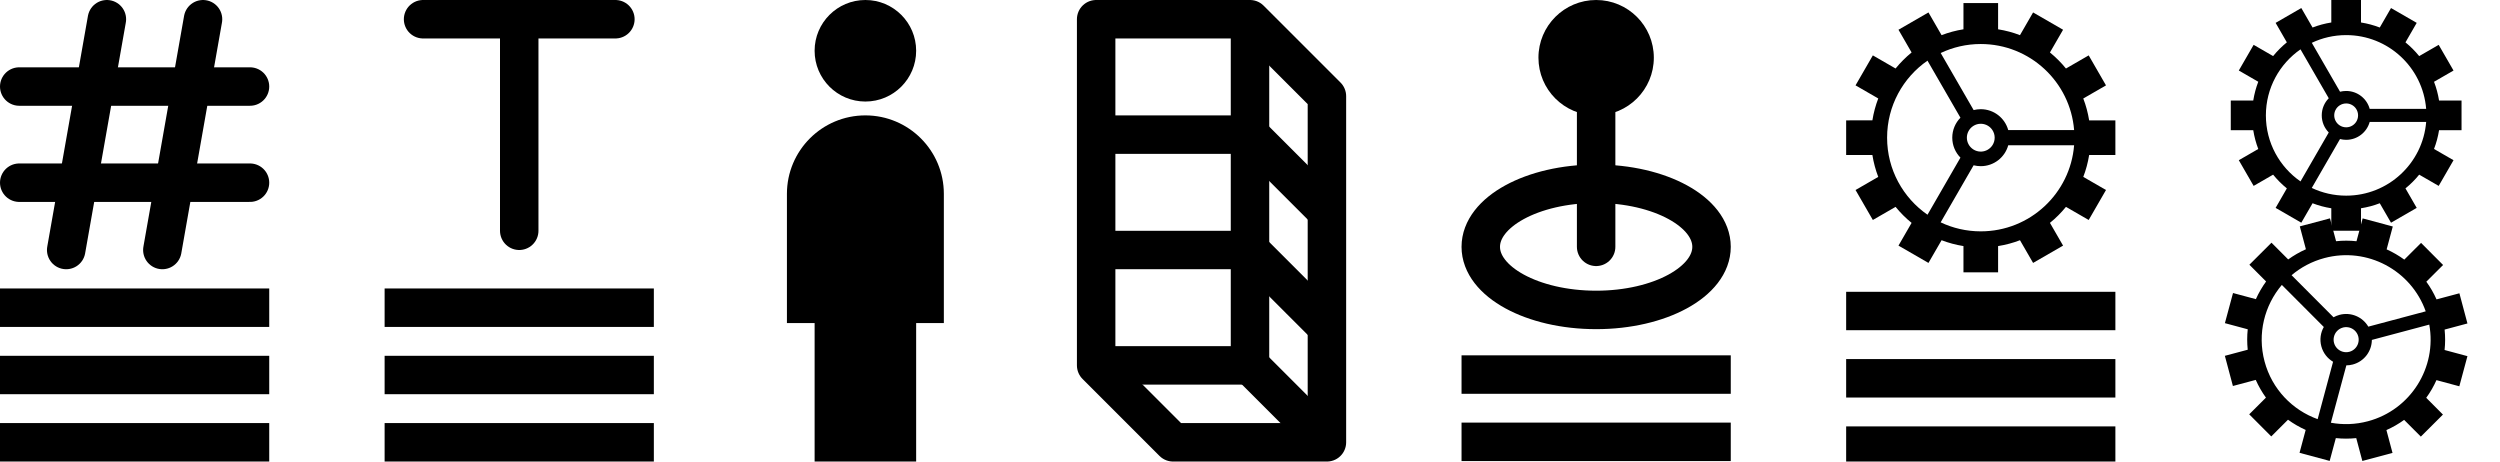
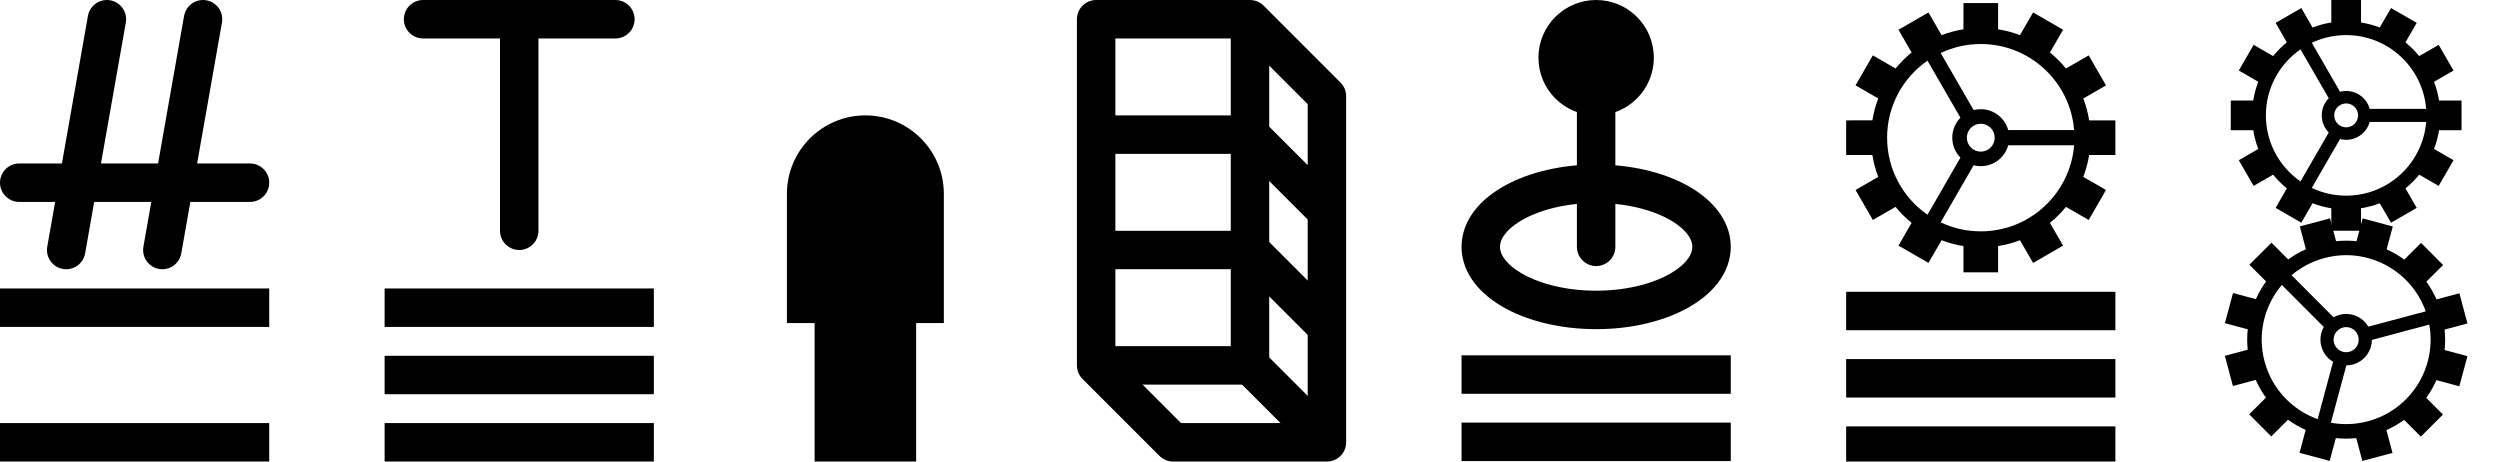
<svg xmlns="http://www.w3.org/2000/svg" xmlns:xlink="http://www.w3.org/1999/xlink" version="1.1" id="Слой_1" x="0px" y="0px" viewBox="0 0 130 24" style="enable-background:new 0 0 130 24;" xml:space="preserve">
  <style type="text/css">
	
		.st0{clip-path:url(#SVGID_2_);fill:none;stroke:#000000;stroke-width:2;stroke-linecap:square;stroke-linejoin:round;stroke-miterlimit:10;}
	
		.st1{clip-path:url(#SVGID_2_);fill:none;stroke:#000000;stroke-width:2;stroke-linecap:round;stroke-linejoin:round;stroke-miterlimit:10;}
	.st2{fill:none;stroke:#000000;stroke-width:2;stroke-linecap:square;stroke-linejoin:round;stroke-miterlimit:10;}
	.st3{fill:none;stroke:#000000;stroke-width:2;stroke-linecap:round;stroke-linejoin:round;stroke-miterlimit:10;}
	.st4{fill:none;stroke:#000000;stroke-width:2;stroke-miterlimit:10;}
	.st5{fill:none;stroke:#000000;stroke-width:2;stroke-linejoin:round;stroke-miterlimit:10;}
	.st6{fill:none;stroke:#000000;stroke-width:2;stroke-linecap:round;stroke-miterlimit:10;}
</style>
  <g>
    <defs>
      <rect id="SVGID_1_" width="14" height="24" />
    </defs>
    <clipPath id="SVGID_2_">
      <use xlink:href="#SVGID_1_" style="overflow:visible;" />
    </clipPath>
    <line class="st0" x1="1" y1="23" x2="13" y2="23" />
-     <line class="st0" x1="1" y1="19.5" x2="13" y2="19.5" />
    <line class="st0" x1="1" y1="16" x2="13" y2="16" />
-     <line class="st1" x1="1" y1="4.5" x2="13" y2="4.5" />
    <line class="st1" x1="1" y1="9.5" x2="13" y2="9.5" />
    <line class="st1" x1="3.442" y1="13" x2="5.558" y2="1" />
    <line class="st1" x1="8.442" y1="13" x2="10.557" y2="1" />
  </g>
  <line class="st2" x1="21" y1="23" x2="33" y2="23" />
  <line class="st2" x1="21" y1="19.5" x2="33" y2="19.5" />
  <line class="st2" x1="21" y1="16" x2="33" y2="16" />
  <line class="st3" x1="22" y1="1" x2="32" y2="1" />
  <line class="st3" x1="27" y1="1" x2="27" y2="12" />
  <path d="M42.36,24v-7.2h-1.44v-6.72c0-2.253,1.827-4.08,4.08-4.08  c2.253,0,4.08,1.827,4.08,4.08v6.72h-1.44V24H42.36" />
-   <path d="M47.64,2.64c0,1.458-1.182,2.64-2.64,2.64  c-1.458,0-2.64-1.182-2.64-2.64C42.36,1.182,43.542,0,45,0  C46.458,0,47.64,1.182,47.64,2.64z" />
  <polyline class="st4" points="65,1 65,19 57,19 " />
  <polygon class="st5" points="69,23 61,23 57,19 57,1 65,1 69,5 " />
  <line class="st4" x1="65" y1="19" x2="69" y2="23" />
  <polyline class="st4" points="57,13 65,13 69,17 " />
  <polyline class="st4" points="57,7 65,7 69,11 " />
  <path class="st4" d="M89,12.835c0,1.813-2.687,3.281-6,3.281  C79.686,16.116,77,14.648,77,12.835s2.686-3.28,6-3.28  C86.313,9.554,89,11.022,89,12.835z" />
  <line class="st6" x1="82.999" y1="4.102" x2="82.999" y2="12.835" />
  <path d="M85.999,3c0,1.657-1.343,3-3,3  c-1.657,0-3-1.343-3-3C79.999,1.343,81.343,0,83,0  C84.657,0,85.999,1.343,85.999,3z" />
  <line class="st2" x1="77" y1="22.976" x2="89" y2="22.976" />
  <line class="st2" x1="77" y1="19.476" x2="89" y2="19.476" />
  <path d="M110,8.06V6.259h-1.364c-0.064-0.394-0.165-0.775-0.306-1.137l1.182-0.682  L108.612,2.88l-1.182,0.683c-0.248-0.306-0.527-0.585-0.833-0.834l0.683-1.182  l-1.559-0.9l-0.682,1.182c-0.362-0.14-0.744-0.243-1.138-0.305v-1.364h-1.801  v1.364c-0.394,0.062-0.775,0.165-1.138,0.305l-0.682-1.182l-1.559,0.9  l0.682,1.182c-0.305,0.248-0.584,0.528-0.833,0.833L97.388,2.88l-0.9,1.559  l1.181,0.681c-0.139,0.363-0.242,0.744-0.305,1.139H96v1.801h1.364  c0.063,0.394,0.166,0.776,0.305,1.139L96.488,9.88l0.9,1.559l1.182-0.682  c0.249,0.306,0.528,0.585,0.833,0.833l-0.682,1.182l1.559,0.9l0.682-1.181  c0.363,0.14,0.744,0.242,1.138,0.305v1.364h1.801v-1.364  c0.394-0.063,0.776-0.165,1.138-0.305l0.682,1.181l1.559-0.9l-0.683-1.183  c0.306-0.247,0.585-0.527,0.833-0.832l1.182,0.682l0.9-1.559l-1.182-0.682  c0.141-0.362,0.242-0.744,0.306-1.138H110z M100.23,11.166  c-1.269-0.88-2.101-2.346-2.101-4.006c0-1.66,0.831-3.127,2.1-4.006  l1.714,2.967c-0.263,0.268-0.425,0.634-0.425,1.038s0.162,0.771,0.425,1.038  L100.23,11.166z M102.277,7.16c0-0.118,0.028-0.229,0.078-0.326  C102.473,6.598,102.718,6.436,103,6.436c0.013,0,0.027,0.001,0.04,0.001  c0.236,0.013,0.443,0.14,0.565,0.327c0.075,0.114,0.118,0.249,0.118,0.396  c0,0.146-0.044,0.282-0.118,0.395c-0.123,0.187-0.33,0.314-0.566,0.327  c-0.013,0-0.026,0.001-0.039,0.001c-0.282,0-0.526-0.162-0.645-0.397V7.485  C102.305,7.387,102.277,7.276,102.277,7.16 M103,12.03  c-0.747,0-1.454-0.168-2.086-0.468l1.714-2.967  C102.747,8.624,102.872,8.641,103,8.641c0.681,0,1.255-0.459,1.428-1.086h3.426  C107.653,10.06,105.556,12.03,103,12.03 M104.428,6.764  C104.255,6.137,103.681,5.678,103,5.678c-0.128,0-0.253,0.016-0.371,0.046  l-1.713-2.967C101.548,2.457,102.254,2.289,103,2.289c2.556,0,4.653,1.97,4.854,4.475  H104.428z" />
  <line class="st2" x1="97" y1="23.172" x2="109" y2="23.172" />
  <line class="st2" x1="97" y1="19.672" x2="109" y2="19.672" />
  <line class="st2" x1="97" y1="16.172" x2="109" y2="16.172" />
  <path d="M128,6.771V5.228h-1.169c-0.054-0.338-0.142-0.664-0.262-0.975l1.014-0.585  l-0.771-1.336l-1.014,0.585c-0.213-0.262-0.452-0.501-0.714-0.714l0.585-1.014  l-1.336-0.771l-0.585,1.013c-0.311-0.12-0.638-0.208-0.976-0.262V0h-1.544v1.169  c-0.338,0.054-0.664,0.142-0.975,0.262l-0.585-1.013l-1.336,0.771l0.584,1.013  c-0.261,0.213-0.501,0.452-0.714,0.714l-1.013-0.585l-0.771,1.336l1.012,0.584  c-0.119,0.312-0.207,0.638-0.261,0.976h-1.169v1.543h1.169  c0.054,0.338,0.142,0.666,0.261,0.977l-1.012,0.584l0.771,1.336l1.013-0.585  c0.213,0.262,0.452,0.502,0.714,0.714l-0.584,1.014l1.336,0.771l0.585-1.012  c0.311,0.12,0.637,0.207,0.975,0.261v1.169h1.544v-1.169  c0.338-0.054,0.665-0.141,0.976-0.261l0.585,1.012l1.336-0.771l-0.585-1.014  c0.262-0.212,0.501-0.451,0.714-0.714l1.014,0.585l0.771-1.336l-1.014-0.585  c0.12-0.311,0.208-0.637,0.262-0.976H128z M119.626,9.434  c-1.088-0.754-1.8-2.011-1.8-3.434c0-1.423,0.713-2.68,1.8-3.434l1.469,2.543  c-0.226,0.23-0.364,0.543-0.364,0.89s0.139,0.661,0.364,0.89L119.626,9.434z   M121.38,6c0-0.101,0.024-0.196,0.066-0.28c0.102-0.202,0.312-0.34,0.554-0.34  c0.011,0,0.023,0,0.035,0c0.202,0.012,0.38,0.12,0.484,0.28  c0.064,0.098,0.101,0.213,0.101,0.34c0,0.125-0.037,0.242-0.101,0.339  C122.414,6.5,122.236,6.609,122.034,6.619c-0.011,0-0.022,0.001-0.034,0.001  c-0.242,0-0.451-0.139-0.553-0.34V6.279C121.404,6.195,121.38,6.1,121.38,6   M122,10.174c-0.64,0-1.246-0.144-1.788-0.401l1.469-2.543  c0.102,0.026,0.209,0.041,0.319,0.041c0.584,0,1.076-0.394,1.224-0.931h2.937  C125.988,8.486,124.191,10.174,122,10.174 M123.224,5.66  c-0.148-0.537-0.64-0.93-1.224-0.93c-0.11,0-0.216,0.014-0.318,0.039  l-1.468-2.543c0.542-0.257,1.147-0.401,1.786-0.401c2.191,0,3.988,1.689,4.16,3.835  H123.224z" />
  <path d="M128.307,16.82l-0.418-1.569l-1.189,0.317  c-0.147-0.329-0.324-0.637-0.531-0.92l0.872-0.869l-1.146-1.149l-0.871,0.87  c-0.287-0.209-0.595-0.387-0.919-0.533l0.32-1.189l-1.567-0.422l-0.32,1.188  c-0.348-0.038-0.704-0.039-1.062-0.001l-0.317-1.189l-1.569,0.418l0.317,1.189  c-0.329,0.146-0.637,0.324-0.921,0.53l-0.869-0.871l-1.149,1.146l0.869,0.871  c-0.208,0.287-0.387,0.596-0.532,0.919l-1.188-0.319l-0.422,1.567l1.187,0.319  c-0.037,0.349-0.037,0.705-0.001,1.063l-1.188,0.317l0.418,1.569l1.188-0.317  c0.146,0.329,0.325,0.638,0.53,0.922l-0.87,0.868l1.146,1.149l0.871-0.869  c0.287,0.209,0.596,0.387,0.919,0.532l-0.319,1.189l1.567,0.422l0.32-1.187  c0.349,0.038,0.704,0.038,1.062,0.001l0.317,1.188l1.569-0.418l-0.317-1.188  c0.329-0.146,0.638-0.324,0.921-0.53l0.869,0.87l1.149-1.146l-0.869-0.872  c0.209-0.286,0.387-0.595,0.532-0.919l1.189,0.32l0.422-1.567l-1.189-0.32  c0.038-0.348,0.038-0.704,0.002-1.062L128.307,16.82z M120.518,21.796  c-1.31-0.471-2.375-1.555-2.761-3.002c-0.386-1.446-0.002-2.917,0.899-3.978  l2.182,2.187c-0.167,0.294-0.223,0.651-0.129,1.003  c0.094,0.353,0.32,0.634,0.611,0.806L120.518,21.796z M121.37,17.831  c-0.027-0.103-0.029-0.206-0.008-0.302c0.048-0.233,0.224-0.43,0.47-0.496  c0.012-0.003,0.024-0.006,0.035-0.009c0.209-0.043,0.418,0.019,0.568,0.153  c0.091,0.082,0.161,0.19,0.195,0.318c0.034,0.127,0.027,0.256-0.011,0.372  c-0.064,0.192-0.215,0.351-0.418,0.416c-0.011,0.003-0.022,0.007-0.034,0.01  c-0.245,0.065-0.496-0.019-0.654-0.196l-0-0.001  C121.447,18.022,121.397,17.932,121.37,17.831 M123.132,21.905  c-0.65,0.173-1.305,0.191-1.926,0.077l0.804-2.983  c0.11-0.001,0.223-0.015,0.335-0.045c0.594-0.158,0.986-0.691,0.992-1.278  l2.985-0.796C126.727,19.108,125.358,21.311,123.132,21.905 M123.152,16.986  c-0.296-0.506-0.903-0.772-1.496-0.614c-0.112,0.03-0.216,0.073-0.312,0.126  l-2.182-2.187c0.481-0.408,1.057-0.718,1.707-0.892  c2.227-0.594,4.511,0.635,5.268,2.771L123.152,16.986z" />
</svg>